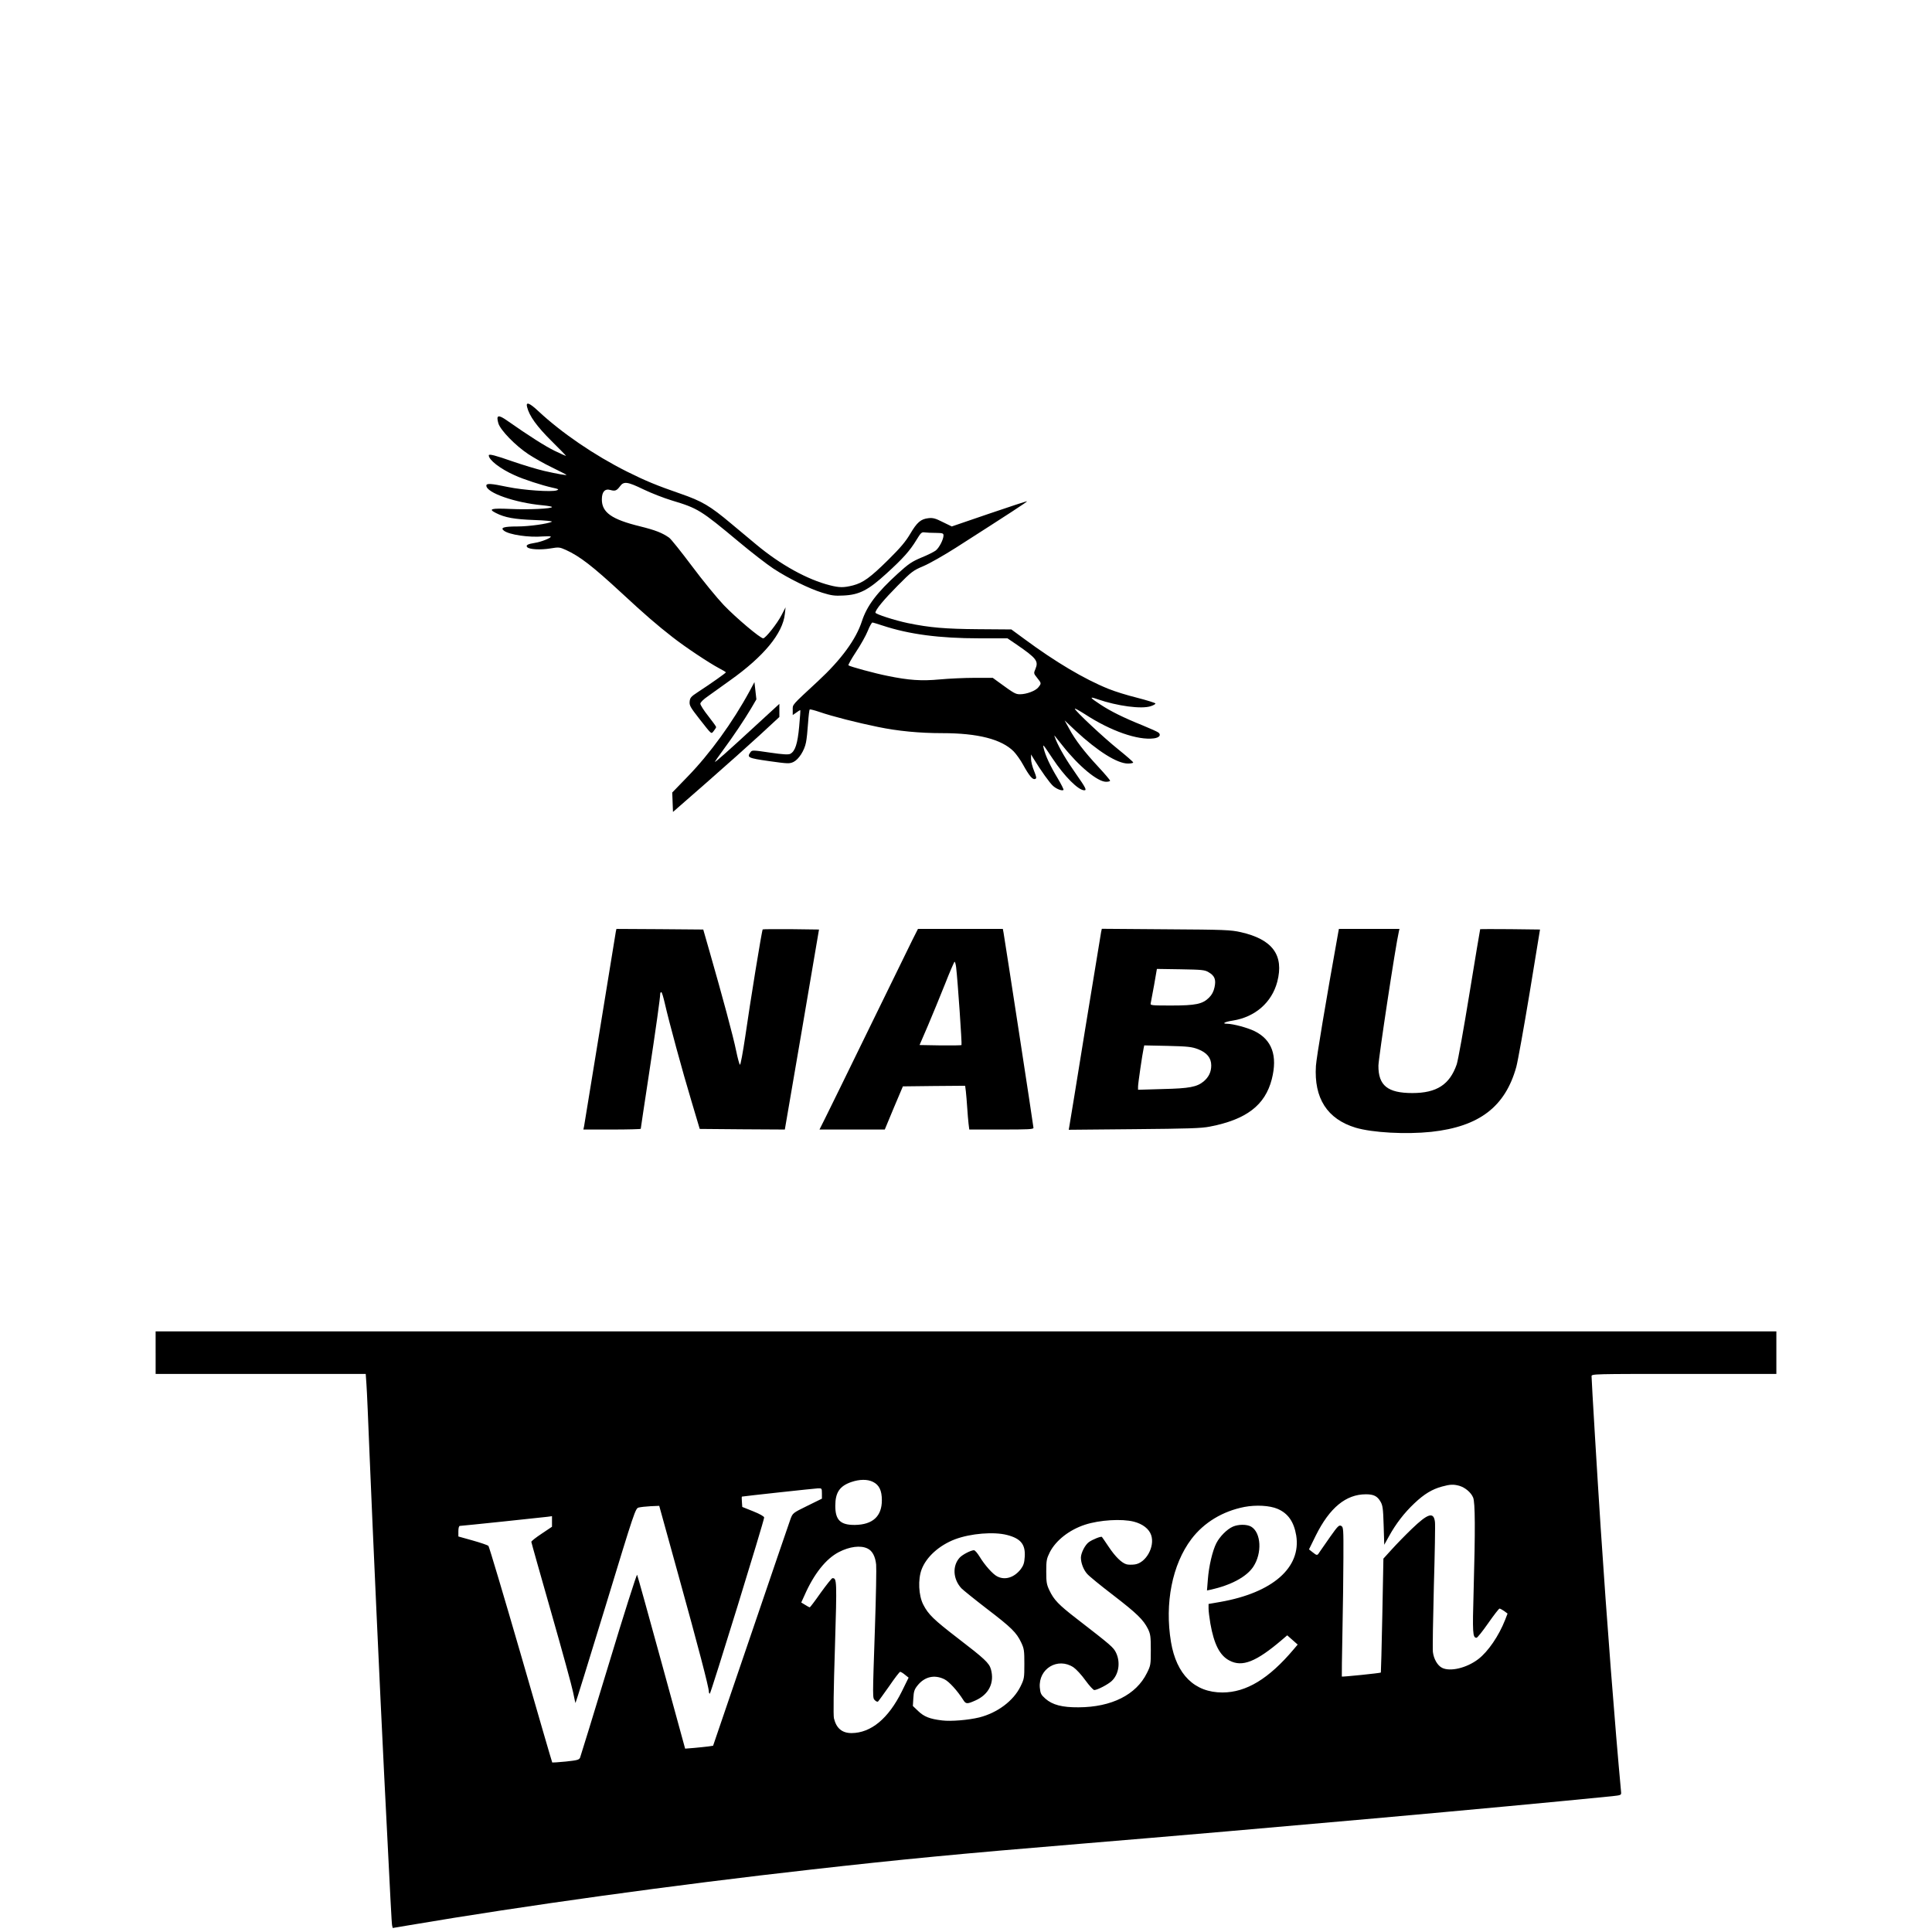
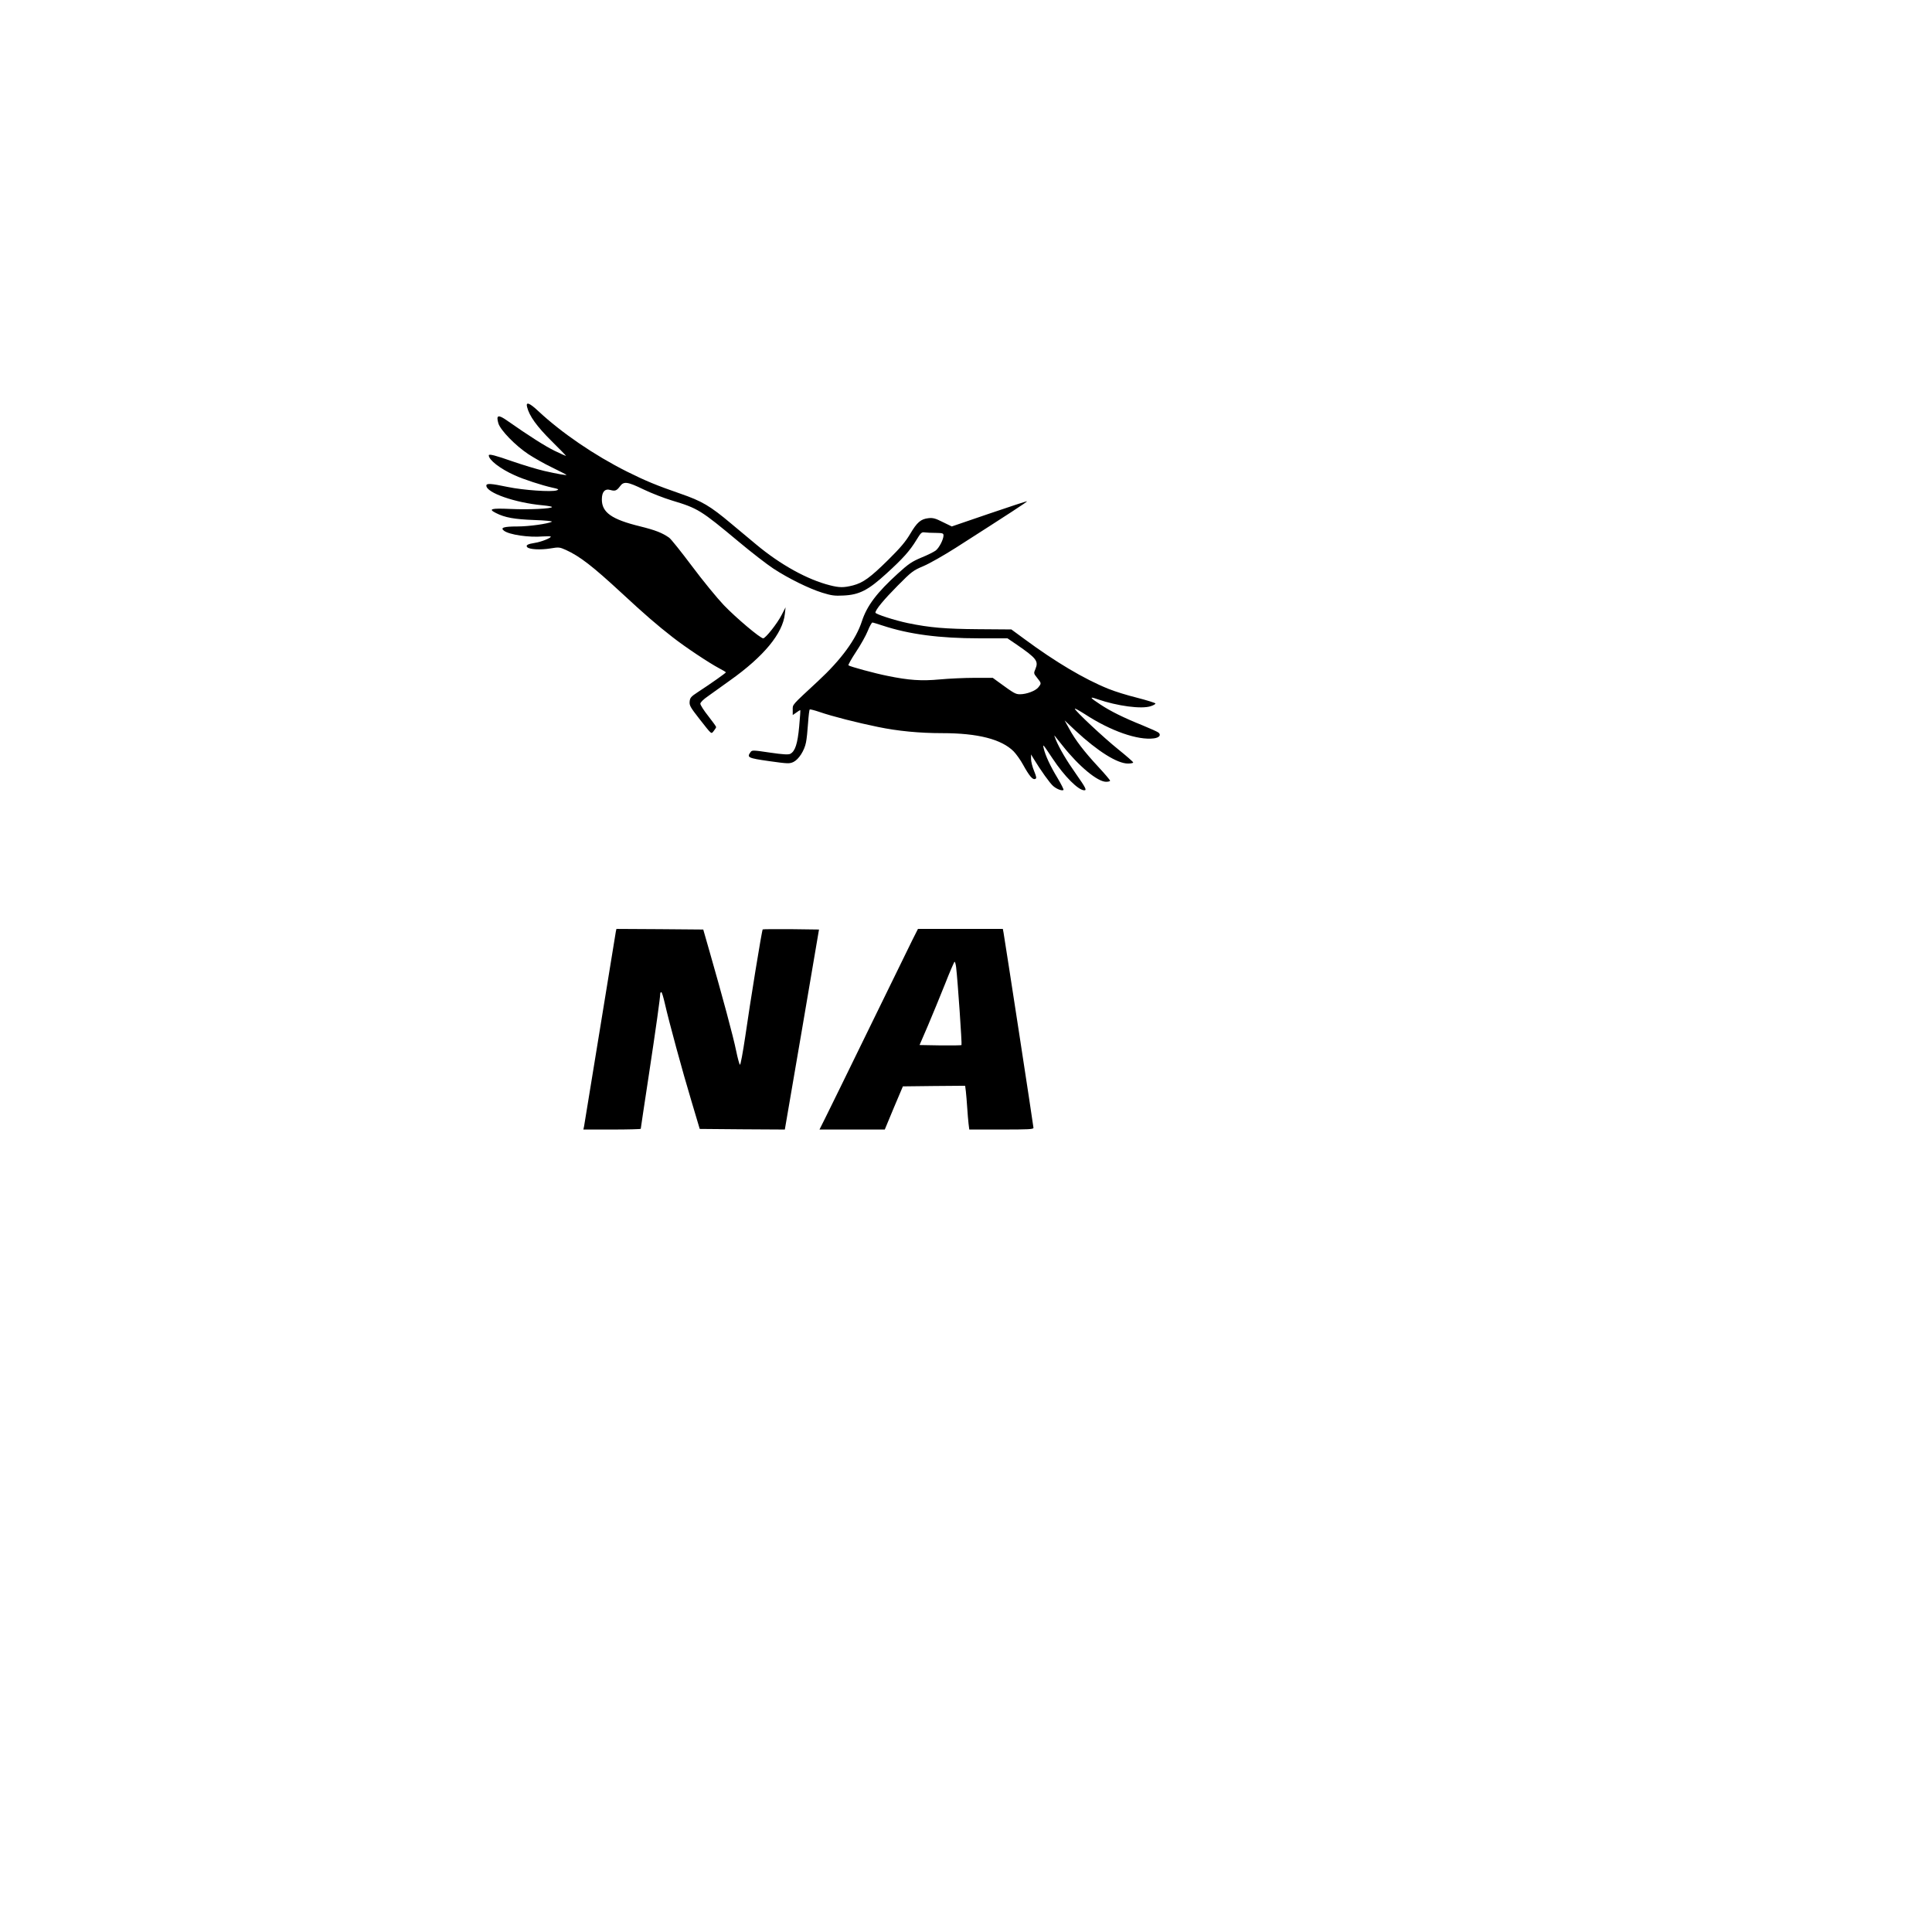
<svg xmlns="http://www.w3.org/2000/svg" version="1.0" width="1589pt" height="1589pt" viewBox="0 0 1589 1589" preserveAspectRatio="xMidYMid meet">
  <g transform="translate(0,1589) scale(0.1,-0.1)" fill="#000000" stroke="none">
    <path d="M4335 12543 c18 -74 80 -160 201 -280 69 -68 122 -123 119 -123 -3 0 -45 19 -93 42 -78 38 -210 122 -390 248 -75 53 -93 47 -73 -22 17 -56 139 -182 246 -253 44 -29 131 -79 194 -109 63 -31 117 -58 119 -61 8 -7 -69 6 -183 32 -60 14 -178 50 -262 79 -137 48 -193 63 -193 49 0 -38 94 -111 213 -164 71 -33 225 -83 311 -102 51 -11 56 -14 35 -22 -40 -15 -274 1 -404 28 -138 29 -175 31 -175 11 0 -59 236 -141 463 -162 42 -4 77 -10 77 -14 0 -14 -191 -23 -342 -16 -159 7 -185 0 -120 -33 74 -38 153 -52 316 -58 87 -3 152 -9 145 -14 -32 -17 -188 -39 -283 -39 -112 0 -144 -10 -111 -35 43 -33 204 -57 321 -47 35 2 64 2 64 -2 0 -12 -82 -44 -131 -51 -59 -9 -78 -20 -62 -36 18 -18 106 -23 188 -10 72 12 77 11 129 -12 116 -53 220 -134 456 -352 195 -181 294 -266 421 -365 107 -84 302 -213 383 -256 31 -16 56 -31 56 -34 0 -5 -118 -89 -230 -162 -58 -38 -65 -47 -68 -79 -3 -31 7 -48 79 -140 107 -136 97 -128 120 -100 10 13 19 27 19 31 0 5 -29 45 -65 91 -36 45 -65 91 -65 101 0 11 25 36 63 62 34 25 115 83 180 129 278 197 435 387 452 547 l6 55 -32 -62 c-36 -71 -133 -193 -152 -193 -24 0 -222 167 -324 273 -56 59 -174 203 -262 321 -88 117 -172 223 -188 234 -57 40 -114 62 -239 93 -233 57 -314 114 -314 221 0 63 25 91 70 78 39 -11 52 -6 79 30 31 43 61 39 193 -25 62 -30 167 -71 233 -91 216 -65 238 -79 550 -339 104 -87 232 -186 285 -221 125 -82 294 -165 403 -199 75 -23 100 -27 175 -23 130 6 203 44 353 181 134 122 192 186 247 277 36 59 42 65 68 61 16 -2 57 -4 92 -4 56 -1 62 -3 62 -22 -1 -33 -35 -100 -64 -123 -15 -11 -68 -38 -118 -58 -78 -33 -105 -51 -192 -130 -174 -158 -255 -265 -297 -393 -48 -149 -170 -316 -361 -493 -222 -206 -208 -190 -208 -237 l0 -42 29 20 c16 12 31 21 33 21 2 0 -2 -61 -9 -135 -13 -142 -33 -204 -73 -225 -15 -8 -58 -6 -167 10 -141 21 -148 21 -160 4 -32 -44 -22 -49 152 -74 157 -22 168 -22 201 -7 43 21 90 93 103 161 6 28 13 99 17 159 4 59 10 109 14 112 4 2 40 -7 81 -21 104 -36 309 -88 480 -123 164 -34 341 -51 528 -51 294 0 488 -50 588 -150 22 -23 57 -72 77 -109 51 -92 79 -126 99 -118 14 5 13 13 -8 66 -14 33 -25 78 -25 98 l0 38 21 -35 c59 -97 134 -202 161 -225 30 -26 74 -42 85 -32 3 4 -20 49 -51 101 -56 92 -98 181 -112 241 -9 39 -8 38 74 -85 97 -146 211 -260 260 -260 22 0 12 20 -67 133 -80 113 -136 209 -167 282 -9 22 -14 38 -11 35 2 -3 33 -41 68 -85 132 -167 286 -295 356 -295 18 0 33 4 33 9 0 5 -43 56 -96 113 -116 125 -190 221 -240 314 l-38 69 89 -84 c183 -170 344 -271 432 -271 24 0 43 4 43 9 0 5 -55 53 -122 107 -121 97 -358 319 -358 335 0 5 37 -16 83 -45 213 -139 435 -216 567 -199 45 6 61 27 39 47 -8 7 -68 34 -134 61 -154 62 -263 116 -347 172 -87 57 -92 67 -21 42 162 -56 363 -83 438 -57 22 7 39 17 38 22 -1 5 -69 26 -150 47 -81 20 -188 53 -238 74 -198 80 -435 221 -688 408 l-109 80 -272 2 c-271 2 -400 13 -579 50 -106 22 -267 74 -267 86 0 24 70 108 184 223 114 115 126 124 211 160 50 21 169 89 265 150 441 282 590 379 587 383 -2 2 -142 -44 -312 -102 l-307 -105 -74 36 c-61 31 -81 36 -118 32 -63 -7 -94 -34 -150 -129 -38 -64 -80 -114 -180 -213 -149 -147 -207 -189 -291 -211 -75 -19 -111 -19 -189 1 -186 47 -407 169 -607 336 -41 35 -134 112 -205 171 -175 147 -240 185 -419 247 -191 66 -286 105 -438 181 -269 135 -537 318 -730 498 -72 68 -104 79 -92 34z m2924 -1798 c218 -72 467 -105 797 -105 l230 0 75 -51 c164 -113 182 -136 155 -201 -15 -35 -15 -37 14 -73 36 -45 36 -45 10 -78 -23 -29 -97 -57 -151 -57 -37 0 -50 8 -176 100 l-48 35 -150 0 c-82 0 -211 -6 -286 -13 -150 -14 -254 -7 -429 29 -106 21 -311 77 -322 87 -3 4 25 54 62 110 38 57 82 135 97 173 15 38 33 69 38 69 6 0 44 -12 84 -25z" />
-     <path d="M6166 10207 c-140 -258 -327 -516 -513 -707 l-124 -128 3 -80 3 -80 279 244 c153 134 350 310 437 390 l159 147 0 54 0 54 -183 -168 c-245 -226 -347 -316 -347 -309 0 3 31 48 68 98 83 112 174 248 231 344 l42 72 -8 71 -8 71 -39 -73z" />
    <path d="M5065 8228 c-2 -13 -61 -372 -130 -798 -69 -426 -128 -787 -131 -802 l-6 -28 236 0 c130 0 236 3 236 6 0 3 29 198 65 433 62 409 95 646 95 677 0 7 4 14 9 14 5 0 18 -44 30 -97 34 -149 143 -551 219 -803 l67 -225 350 -3 350 -2 141 822 140 823 -229 3 c-127 1 -232 0 -234 -2 -7 -6 -104 -604 -144 -884 -19 -127 -38 -231 -43 -229 -5 2 -19 54 -32 117 -23 114 -114 451 -217 810 l-53 185 -357 3 -357 2 -5 -22z" />
    <path d="M7501 8153 c-27 -54 -187 -381 -356 -728 -169 -346 -329 -674 -356 -727 l-49 -98 269 0 268 0 74 178 75 177 256 3 256 2 6 -47 c3 -27 8 -86 11 -133 3 -47 8 -106 11 -132 l6 -48 264 0 c223 0 264 2 264 14 0 14 -233 1530 -246 1604 l-6 32 -349 0 -349 0 -49 -97z m363 -220 c13 -111 49 -633 44 -638 -3 -3 -82 -4 -175 -3 l-170 3 69 160 c37 88 101 242 141 343 39 100 75 182 78 182 4 0 10 -21 13 -47z" />
-     <path d="M9056 8223 c-3 -15 -62 -374 -131 -798 -68 -423 -127 -783 -130 -798 l-5 -29 538 5 c443 4 552 7 622 21 301 58 455 176 510 390 49 193 2 325 -143 396 -58 28 -174 59 -224 60 -48 0 -20 16 46 26 184 29 321 149 366 319 57 219 -39 349 -299 408 -84 19 -132 21 -618 24 l-526 4 -6 -28z m884 -329 c50 -29 63 -60 49 -124 -8 -36 -21 -61 -45 -85 -53 -53 -109 -65 -311 -65 -161 0 -174 1 -169 18 2 9 15 77 28 150 l23 133 195 -3 c175 -3 199 -5 230 -24z m-87 -633 c74 -29 109 -72 109 -134 0 -53 -20 -95 -62 -131 -56 -46 -117 -58 -337 -63 l-203 -6 0 27 c0 24 35 264 46 315 l5 23 192 -4 c168 -4 199 -8 250 -27z" />
-     <path d="M11006 8218 c-104 -579 -178 -1023 -183 -1094 -17 -267 93 -438 327 -509 139 -41 413 -56 622 -34 394 43 608 206 699 534 12 44 61 316 109 605 l86 525 -244 3 c-135 1 -246 1 -248 0 -1 -2 -41 -239 -88 -528 -47 -289 -94 -551 -105 -584 -58 -167 -165 -236 -365 -236 -203 0 -280 62 -279 225 1 64 141 988 168 1103 l5 22 -249 0 -249 0 -6 -32z" />
-     <path d="M1280 4765 l0 -175 864 0 864 0 6 -87 c4 -49 15 -313 26 -588 27 -652 83 -1887 120 -2630 54 -1074 61 -1210 65 -1231 l5 -21 137 23 c942 160 2177 331 3308 458 736 83 1212 129 2205 211 1557 129 3442 298 4380 392 72 8 75 9 73 33 -50 536 -119 1428 -168 2175 -26 394 -75 1211 -75 1246 0 19 14 19 760 19 l760 0 0 175 0 175 -6665 0 -6665 0 0 -175z m5900 -1063 c51 -25 73 -71 73 -151 0 -132 -75 -201 -222 -203 -119 -1 -161 40 -161 157 0 110 36 163 132 196 67 23 133 24 178 1z m4822 -32 c48 -14 97 -55 114 -97 17 -40 18 -268 4 -766 -10 -350 -8 -387 24 -387 7 0 50 54 96 120 46 66 88 120 93 120 5 0 22 -9 38 -20 l28 -21 -20 -52 c-52 -132 -140 -261 -221 -323 -96 -73 -231 -105 -298 -71 -37 19 -68 72 -75 130 -3 29 1 273 8 542 8 270 12 507 9 527 -10 86 -57 72 -191 -57 -51 -49 -125 -125 -163 -167 l-70 -77 -9 -468 c-5 -257 -11 -468 -12 -469 -4 -5 -318 -37 -321 -33 -1 2 1 166 5 364 4 198 8 473 8 612 1 240 0 253 -18 263 -18 9 -28 -1 -89 -87 -38 -54 -77 -110 -87 -125 -21 -34 -22 -34 -60 -4 l-29 23 56 114 c114 229 248 339 412 339 64 0 94 -15 120 -60 18 -30 22 -57 26 -195 l5 -160 39 70 c56 102 126 193 209 271 80 76 146 116 228 138 66 18 93 19 141 6z m-5242 -63 l0 -43 -120 -59 c-120 -59 -120 -59 -139 -110 -10 -27 -157 -458 -327 -957 l-309 -906 -40 -6 c-22 -3 -74 -8 -115 -12 l-75 -6 -194 708 c-107 390 -197 715 -201 722 -3 7 -109 -324 -233 -735 -125 -411 -231 -757 -236 -769 -8 -18 -23 -22 -117 -32 -60 -6 -110 -9 -112 -8 -2 2 -118 401 -258 887 -141 486 -261 889 -267 895 -7 6 -65 26 -129 44 l-118 33 0 43 c0 27 5 44 12 44 15 0 674 69 721 75 l37 5 0 -43 0 -44 -85 -57 c-47 -31 -85 -61 -85 -67 0 -5 74 -267 164 -582 90 -315 171 -610 180 -657 9 -46 18 -85 19 -87 2 -1 113 358 248 799 239 785 245 802 272 809 15 4 60 9 98 11 l71 3 159 -575 c160 -577 249 -917 249 -952 0 -10 4 -18 8 -18 8 0 447 1423 447 1449 0 9 -35 29 -90 51 l-90 36 -3 42 c-2 23 -2 42 0 43 11 3 599 67 626 68 31 1 32 0 32 -42z m3748 -127 c86 -37 134 -106 153 -219 42 -263 -193 -470 -623 -546 l-98 -17 0 -38 c0 -21 7 -77 15 -124 30 -169 77 -262 156 -303 106 -57 221 -11 435 172 l41 35 43 -38 43 -38 -33 -39 c-204 -242 -390 -355 -586 -355 -229 0 -378 147 -423 415 -53 318 10 638 168 847 103 136 257 229 436 264 96 18 208 12 273 -16z m-1183 -105 c74 -19 126 -60 143 -111 32 -94 -43 -229 -135 -241 -23 -3 -53 -3 -67 1 -39 10 -93 62 -148 145 -28 42 -53 78 -55 80 -6 8 -76 -20 -107 -42 -31 -22 -65 -88 -66 -127 0 -45 21 -100 51 -134 16 -19 113 -98 215 -176 196 -151 248 -202 286 -278 20 -42 23 -61 23 -172 0 -121 -1 -128 -32 -190 -88 -179 -291 -281 -563 -282 -134 -1 -214 20 -272 71 -37 33 -41 43 -46 92 -12 155 148 251 277 166 22 -15 66 -62 98 -107 32 -44 65 -80 73 -80 25 0 113 46 143 74 59 55 74 154 36 233 -21 44 -41 61 -324 280 -149 115 -187 155 -224 233 -23 48 -26 68 -26 155 0 91 3 105 29 158 50 98 161 185 290 227 120 39 303 50 401 25z m-1041 -110 c112 -29 151 -78 144 -180 -3 -49 -10 -70 -32 -100 -54 -70 -130 -94 -195 -60 -36 18 -103 94 -144 162 -18 29 -38 53 -47 53 -26 -1 -94 -36 -117 -61 -62 -68 -55 -178 15 -253 15 -15 109 -91 209 -168 203 -155 243 -195 282 -277 24 -51 26 -67 26 -176 0 -115 -1 -123 -32 -186 -58 -118 -189 -216 -338 -254 -90 -22 -234 -34 -306 -25 -102 12 -149 31 -197 77 l-44 42 4 65 c3 54 9 72 34 103 58 73 139 92 221 52 39 -19 107 -94 156 -171 21 -34 32 -34 99 -4 111 49 159 146 128 257 -14 51 -54 88 -268 252 -204 157 -247 199 -288 279 -39 75 -45 208 -14 290 39 103 144 198 275 248 128 48 319 64 429 35z m-1149 -111 c39 -18 64 -64 71 -132 3 -26 -1 -261 -10 -522 -20 -589 -20 -575 0 -594 8 -9 20 -14 25 -11 4 3 45 60 91 125 45 66 86 120 92 120 6 -1 24 -11 40 -25 l29 -23 -56 -114 c-110 -222 -253 -341 -413 -342 -78 0 -125 39 -145 121 -6 24 -3 241 8 580 17 559 16 574 -21 573 -6 -1 -49 -55 -96 -120 -46 -66 -87 -120 -90 -120 -3 0 -20 9 -37 20 l-33 20 26 57 c78 178 177 303 284 358 87 45 178 57 235 29z" />
-     <path d="M10140 3334 c-48 -21 -107 -80 -136 -136 -32 -63 -62 -191 -70 -301 l-7 -88 29 6 c168 37 296 106 351 188 75 112 66 282 -17 331 -35 20 -104 20 -150 0z" />
  </g>
</svg>